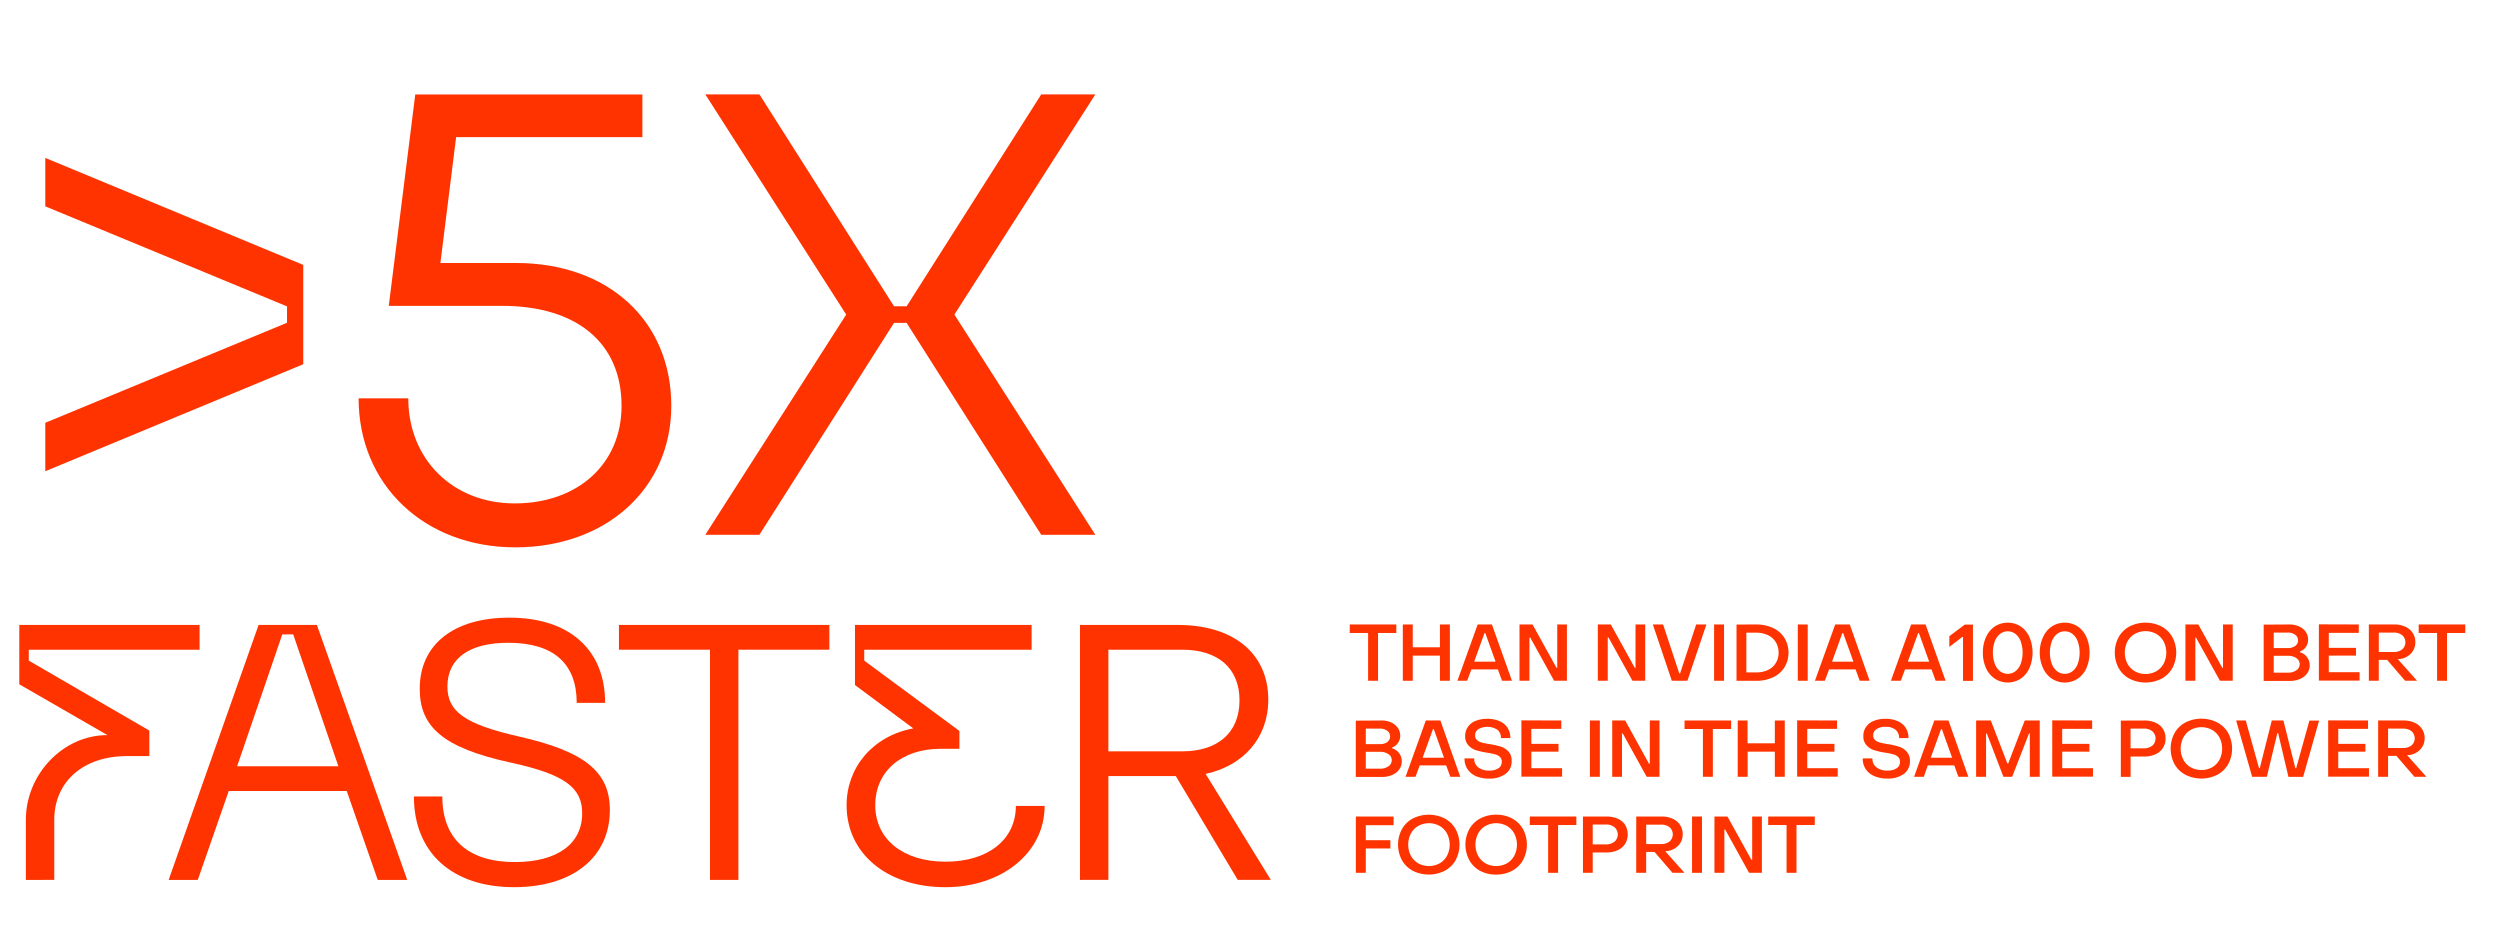
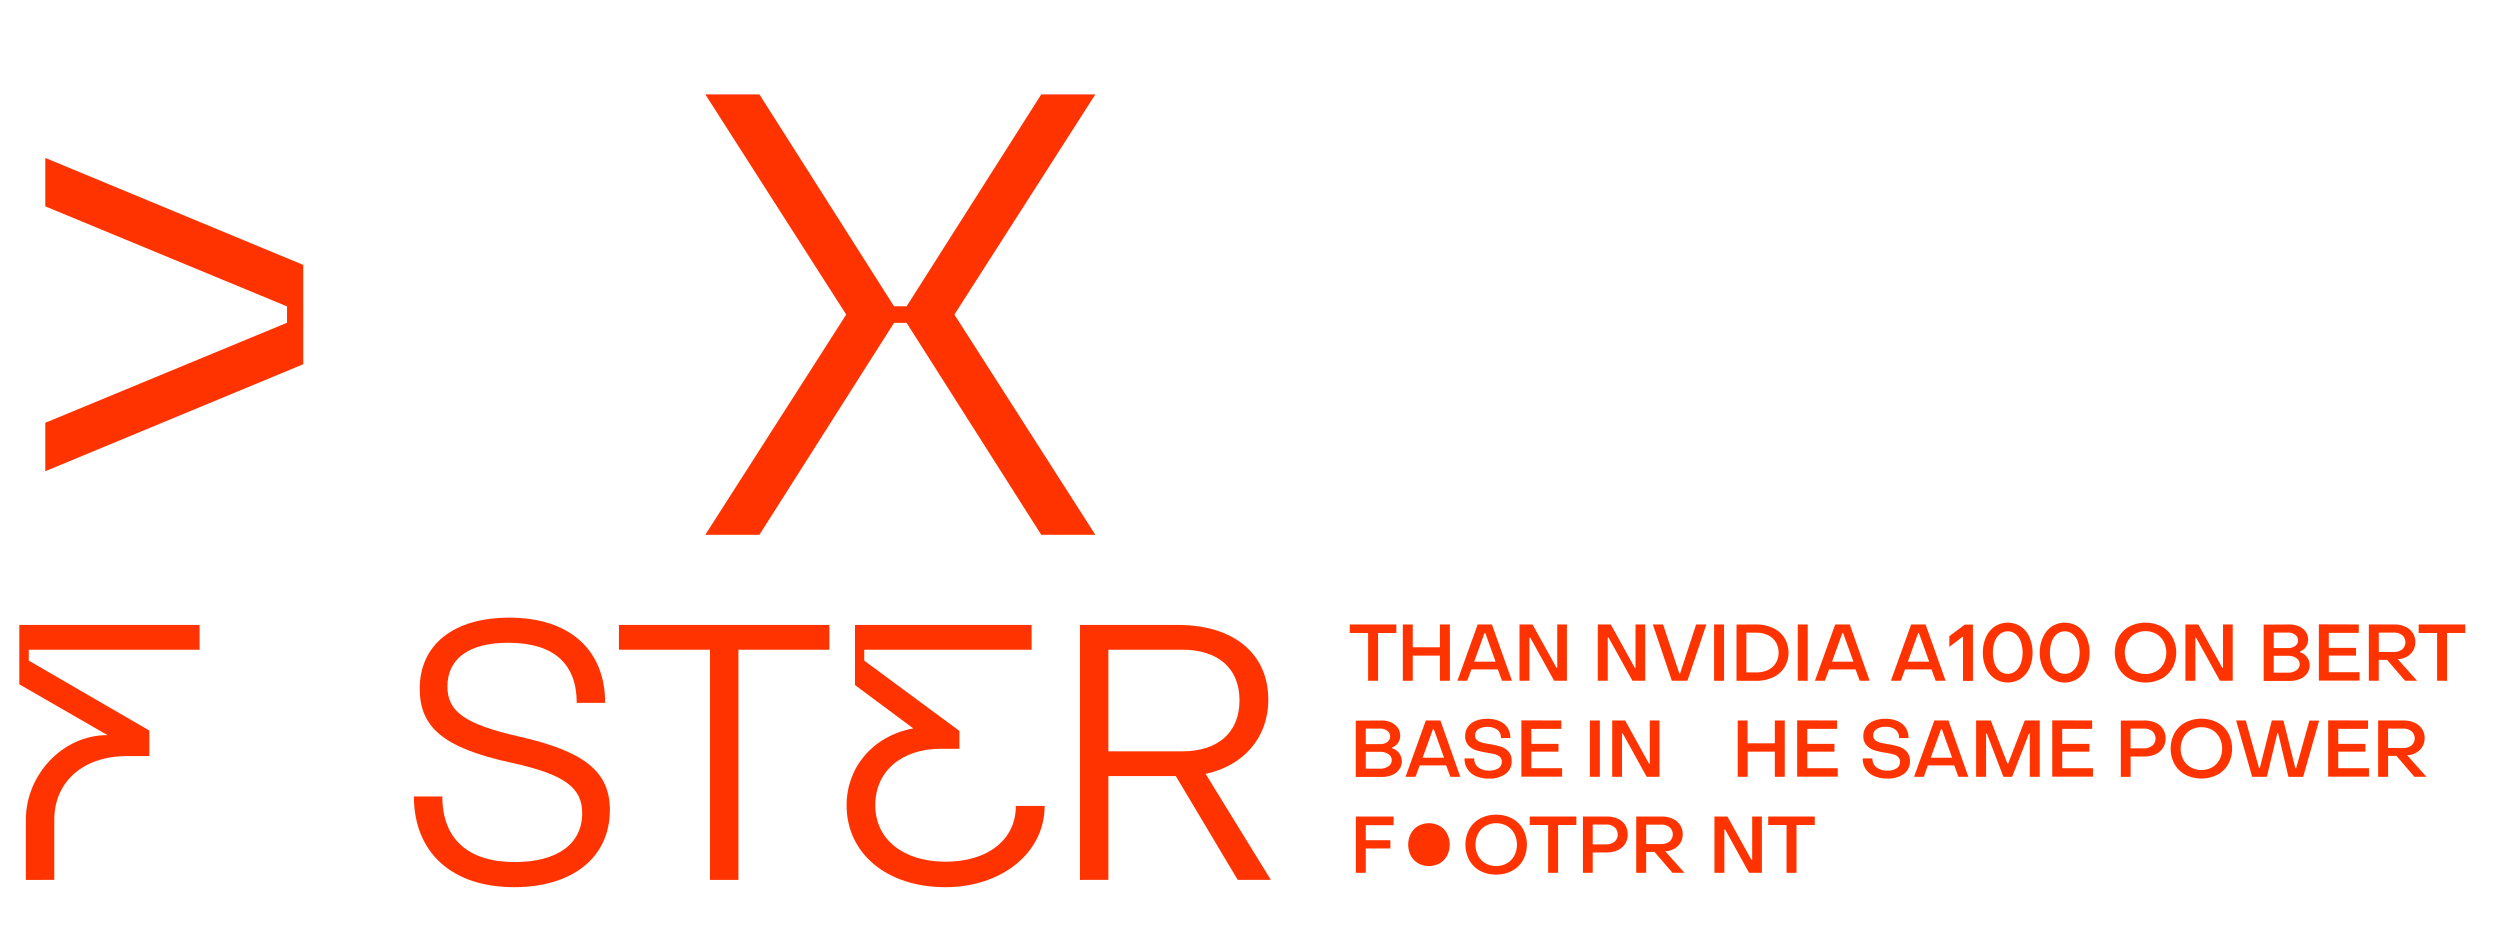
<svg xmlns="http://www.w3.org/2000/svg" id="Layer_1" data-name="Layer 1" viewBox="0 0 755 280">
  <defs>
    <style>.cls-1{fill:#f30;}</style>
  </defs>
  <path class="cls-1" d="M13.68,142.31V127.68l73-30.21V92.53l-73-30.21V47.69L91.58,80v30Z" />
-   <path class="cls-1" d="M202.73,122.55c0,24.89-19.57,42.75-47.12,42.75-27.36,0-47.31-18.81-47.31-45h15c0,18.43,13.49,31.73,32.11,31.73,19.19,0,32.3-12,32.3-29.45,0-19-13.49-30.21-36.1-30.21h-34.2l8-63.84H194V41.42H137.75l-4.75,38h22.8C183.73,79.42,202.73,96.9,202.73,122.55Z" />
  <path class="cls-1" d="M255.55,95,213,28.5h16.34l40.66,64h3.8l40.66-64h16.34L288.23,95l42.56,66.5H314.45l-40.66-64H270l-40.66,64H213Z" />
  <path class="cls-1" d="M45.1,220.63v7.7H38.39c-13.2,0-22,7.7-22,19.25v18.15H7.81V247.58C7.81,233.94,18.92,222,32.45,222L5.83,206.66V188.73H60.28v7.48H8.69v3.3Z" />
-   <path class="cls-1" d="M114.07,265.73l-9.35-26.84H69.08l-9.35,26.84h-8.8l27.17-77H95.7l27.28,77ZM71.61,231.41h30.58L88.55,191.59h-3.3Z" />
  <path class="cls-1" d="M125,240.54h8.58c0,12.76,7.7,19.8,21.89,19.8,12.87,0,20.35-5.5,20.35-14.74,0-7.81-5.39-11.77-21.56-15.29-20.68-4.51-27.5-10.89-27.5-22.33,0-13.31,10.23-21.45,27.06-21.45,18.15,0,28.93,9.68,28.93,25.74h-8.58c0-11.88-7-18.15-20.68-18.15-11.77,0-18.37,4.73-18.37,13.2,0,7.48,5.06,11.33,21.45,15.07,20,4.51,27.61,10.67,27.61,22.22,0,14.3-11.22,23.32-28.93,23.32C136.51,267.93,125,257.48,125,240.54Z" />
  <path class="cls-1" d="M250.47,188.73v7.48H223v69.52h-8.58V196.21h-27.5v-7.48Z" />
  <path class="cls-1" d="M289.74,220.74v5.39h-5.61c-11.88,0-19.8,6.82-19.8,17.05s8.36,17.05,21.23,17.05,21.23-6.71,21.23-16.83h8.69c0,14.08-12.87,24.53-30,24.53-17.6,0-29.81-10.12-29.81-24.75,0-11.33,7.81-20.9,20.13-23.21l-17.6-13.09V188.73h53.35v7.48H261v3.3Z" />
  <path class="cls-1" d="M326.15,265.73v-77h29.48c17.38,0,27.39,9,27.39,22.55,0,11.77-7.7,20-18.92,22.44l19.69,32h-10l-18.7-31.35H334.73v31.35Zm8.58-38.83h22.33c10.67,0,17.27-5.61,17.27-15.4s-6.6-15.29-17.27-15.29H334.73Z" />
  <path class="cls-1" d="M407.62,191.16v-2.57h14.07v2.57h-5.52v14.43h-3V191.16Z" />
  <path class="cls-1" d="M426.65,188.59v6.89h8.21v-6.89h3v17h-3V198h-8.21v7.59h-3v-17Z" />
  <path class="cls-1" d="M450.56,188.59l6.05,17h-3l-1.25-3.43h-8l-1.27,3.43h-2.95l6.12-17Zm-2,2.6h-.24l-3.12,8.64h6.46Z" />
  <path class="cls-1" d="M462.82,188.59l7.23,13.06h.24V188.59h2.92v17h-3.86l-7.23-13.06h-.23v13.06h-3v-17Z" />
  <path class="cls-1" d="M486.46,188.59l7.23,13.06h.24V188.59h2.92v17H493l-7.22-13.06h-.24v13.06h-3v-17Z" />
  <path class="cls-1" d="M502.25,188.59l4.9,14.79h.24l4.85-14.79h3.09l-5.73,17h-4.71l-5.73-17Z" />
  <path class="cls-1" d="M520.66,188.59v17h-3v-17Z" />
  <path class="cls-1" d="M530.29,188.59a12,12,0,0,1,5.16,1.06,8,8,0,0,1,3.45,3,8.66,8.66,0,0,1,0,8.9,8,8,0,0,1-3.45,3,11.86,11.86,0,0,1-5.16,1.06h-5.86v-17Zm3.58,13.77a5.46,5.46,0,0,0,2.4-2.09,5.82,5.82,0,0,0,.86-3.18,5.9,5.9,0,0,0-.86-3.19,5.48,5.48,0,0,0-2.4-2.1,8.23,8.23,0,0,0-3.58-.73H527.4v12h2.89A8.23,8.23,0,0,0,533.87,202.36Z" />
  <path class="cls-1" d="M545.93,188.59v17h-3v-17Z" />
  <path class="cls-1" d="M558.63,188.59l6,17h-3l-1.25-3.43h-8l-1.27,3.43h-3l6.12-17Zm-2,2.6h-.24l-3.12,8.64h6.46Z" />
  <path class="cls-1" d="M581.52,188.59l6.05,17h-3l-1.25-3.43h-8l-1.27,3.43h-3l6.12-17Zm-2,2.6h-.24l-3.12,8.64h6.45Z" />
  <path class="cls-1" d="M592.61,192.36l-3.91,3v-3.24l4.66-3.49h2.47v17h-3V192.36Z" />
  <path class="cls-1" d="M599.77,201.76a11,11,0,0,1-.94-4.67,11.15,11.15,0,0,1,.94-4.68,7.71,7.71,0,0,1,2.66-3.22,7.22,7.22,0,0,1,7.82,0,7.53,7.53,0,0,1,2.64,3.22,12,12,0,0,1,0,9.35,7.55,7.55,0,0,1-2.64,3.2,7.15,7.15,0,0,1-7.81,0A7.59,7.59,0,0,1,599.77,201.76Zm10.51-1.34a10.36,10.36,0,0,0,0-6.66,5.16,5.16,0,0,0-1.58-2.28,3.81,3.81,0,0,0-4.72,0,5.16,5.16,0,0,0-1.58,2.28,10.36,10.36,0,0,0,0,6.66,5.21,5.21,0,0,0,1.58,2.26,3.81,3.81,0,0,0,4.72,0A5.21,5.21,0,0,0,610.28,200.42Z" />
  <path class="cls-1" d="M617,201.76a11,11,0,0,1-1-4.67,11.15,11.15,0,0,1,1-4.68,7.62,7.62,0,0,1,2.65-3.22,7.22,7.22,0,0,1,7.82,0,7.53,7.53,0,0,1,2.64,3.22,12,12,0,0,1,0,9.35,7.55,7.55,0,0,1-2.64,3.2,7.15,7.15,0,0,1-7.81,0A7.5,7.5,0,0,1,617,201.76Zm10.5-1.34a10.36,10.36,0,0,0,0-6.66,5.14,5.14,0,0,0-1.57-2.28,3.82,3.82,0,0,0-4.73,0,5.06,5.06,0,0,0-1.57,2.28,10.18,10.18,0,0,0,0,6.66,5.11,5.11,0,0,0,1.57,2.26,3.82,3.82,0,0,0,4.73,0A5.19,5.19,0,0,0,627.51,200.42Z" />
  <path class="cls-1" d="M639.84,201.78a10,10,0,0,1,0-9.39,8.2,8.2,0,0,1,3.29-3.21,10.74,10.74,0,0,1,9.63,0,8.17,8.17,0,0,1,3.28,3.21,9.93,9.93,0,0,1,0,9.39,8.21,8.21,0,0,1-3.28,3.2,10.74,10.74,0,0,1-9.63,0A8.24,8.24,0,0,1,639.84,201.78Zm13.58-1.35a7.39,7.39,0,0,0,0-6.69,5.92,5.92,0,0,0-2.22-2.3,6.76,6.76,0,0,0-6.49,0,5.92,5.92,0,0,0-2.22,2.3,7.39,7.39,0,0,0,0,6.69,6,6,0,0,0,2.22,2.29,6.76,6.76,0,0,0,6.49,0A6,6,0,0,0,653.42,200.43Z" />
  <path class="cls-1" d="M663.89,188.59l7.23,13.06h.23V188.59h2.93v17h-3.86l-7.23-13.06H663v13.06h-3v-17Z" />
  <path class="cls-1" d="M691.39,188.59a7,7,0,0,1,2.94.59,4.89,4.89,0,0,1,2,1.63,4.13,4.13,0,0,1,.72,2.39,3.75,3.75,0,0,1-.69,2.19,3.32,3.32,0,0,1-1.74,1.32V197a3.83,3.83,0,0,1,2.09,1.45,4,4,0,0,1,.82,2.46,4.15,4.15,0,0,1-.77,2.45,5,5,0,0,1-2.14,1.68,7.68,7.68,0,0,1-3.12.6h-7.87v-17Zm1.76,6.49a2,2,0,0,0,.86-1.68,2.06,2.06,0,0,0-.86-1.7,3.59,3.59,0,0,0-2.24-.66h-4.24v4.68h4.24A3.65,3.65,0,0,0,693.15,195.08Zm.36,7.34a2.22,2.22,0,0,0,1-1.85,2.16,2.16,0,0,0-1-1.81,4.24,4.24,0,0,0-2.52-.71h-4.32v5.09H691A4.18,4.18,0,0,0,693.51,202.42Z" />
  <path class="cls-1" d="M712.35,188.59v2.53H703.3v4.53h8.21V198H703.3v5h9.29v2.55H700.3v-17Z" />
  <path class="cls-1" d="M723.1,188.59a7.71,7.71,0,0,1,3.31.68,5.17,5.17,0,0,1,2.23,1.88,5,5,0,0,1,.79,2.8,4.89,4.89,0,0,1-.66,2.52,5,5,0,0,1-1.82,1.81,5.78,5.78,0,0,1-2.63.78h-.19l5.83,6.53h-3.62l-5.43-6.31h-2.52v6.31h-3v-17Zm2.37,7.52a2.86,2.86,0,0,0,0-4.28,4,4,0,0,0-2.58-.79h-4.49v5.86h4.49A3.93,3.93,0,0,0,725.47,196.11Z" />
  <path class="cls-1" d="M730.44,191.16v-2.57h14.07v2.57H739v14.43h-3V191.16Z" />
  <path class="cls-1" d="M417.2,217.59a7,7,0,0,1,2.94.59,4.92,4.92,0,0,1,2,1.63,4.13,4.13,0,0,1,.72,2.39,3.81,3.81,0,0,1-.68,2.19,3.4,3.4,0,0,1-1.74,1.32V226a3.87,3.87,0,0,1,2.09,1.45,4,4,0,0,1,.81,2.46,4.08,4.08,0,0,1-.77,2.45,5,5,0,0,1-2.13,1.68,7.68,7.68,0,0,1-3.12.6h-7.87v-17Zm1.75,6.49a2,2,0,0,0,.86-1.68,2,2,0,0,0-.86-1.7,3.58,3.58,0,0,0-2.23-.66h-4.25v4.68h4.25A3.64,3.64,0,0,0,419,224.08Zm.36,7.34a2.19,2.19,0,0,0,1-1.85,2.14,2.14,0,0,0-1-1.81,4.24,4.24,0,0,0-2.52-.71h-4.32v5.09h4.32A4.18,4.18,0,0,0,419.31,231.42Z" />
  <path class="cls-1" d="M435,217.59l6,17h-3l-1.25-3.43h-8l-1.27,3.43h-3l6.12-17Zm-2,2.6h-.24l-3.12,8.64h6.45Z" />
  <path class="cls-1" d="M443.18,232.26a5.71,5.71,0,0,1-.9-3.22h2.93a3.24,3.24,0,0,0,1.18,2.67,5.18,5.18,0,0,0,3.33,1,4.86,4.86,0,0,0,2.82-.7,2.23,2.23,0,0,0,1-1.94,1.93,1.93,0,0,0-.56-1.48,3.34,3.34,0,0,0-1.44-.78,23.32,23.32,0,0,0-2.34-.48,23.76,23.76,0,0,1-3.37-.74,5.34,5.34,0,0,1-2.35-1.47,3.94,3.94,0,0,1-1-2.83,4.74,4.74,0,0,1,.8-2.73,5,5,0,0,1,2.3-1.83,9.15,9.15,0,0,1,3.6-.65,8.88,8.88,0,0,1,3.68.71,5.4,5.4,0,0,1,2.42,2,5.64,5.64,0,0,1,.84,3.1h-2.84a3.06,3.06,0,0,0-1.06-2.5,5.6,5.6,0,0,0-5.74-.19,2.18,2.18,0,0,0-1,1.87,1.84,1.84,0,0,0,.57,1.43,3.65,3.65,0,0,0,1.47.75q.88.24,2.37.48a21.57,21.57,0,0,1,3.38.76,5.35,5.35,0,0,1,2.3,1.48,4.05,4.05,0,0,1,.95,2.85,4.62,4.62,0,0,1-1.84,3.89,8.13,8.13,0,0,1-5.07,1.42,9.45,9.45,0,0,1-3.92-.75A5.8,5.8,0,0,1,443.18,232.26Z" />
  <path class="cls-1" d="M471.51,217.59v2.53h-9.05v4.53h8.21V227h-8.21v5h9.29v2.55H459.46v-17Z" />
  <path class="cls-1" d="M483.15,217.59v17h-3v-17Z" />
  <path class="cls-1" d="M490.8,217.59,498,230.65h.24V217.59h2.93v17h-3.87l-7.22-13.06h-.24v13.06h-2.95v-17Z" />
-   <path class="cls-1" d="M508.73,220.16v-2.57H522.8v2.57h-5.52v14.43h-3V220.16Z" />
  <path class="cls-1" d="M527.76,217.59v6.89H536v-6.89h3v17h-3V227h-8.21v7.59h-3v-17Z" />
  <path class="cls-1" d="M554.79,217.59v2.53h-9v4.53H554V227h-8.21v5H555v2.55H542.74v-17Z" />
  <path class="cls-1" d="M563.44,232.26a5.71,5.71,0,0,1-.9-3.22h2.93a3.22,3.22,0,0,0,1.19,2.67,5.15,5.15,0,0,0,3.32,1,4.82,4.82,0,0,0,2.82-.7,2.24,2.24,0,0,0,1-1.94,1.94,1.94,0,0,0-.57-1.48,3.23,3.23,0,0,0-1.44-.78,23.32,23.32,0,0,0-2.34-.48,23.76,23.76,0,0,1-3.37-.74,5.4,5.4,0,0,1-2.35-1.47,3.94,3.94,0,0,1-1-2.83,4.74,4.74,0,0,1,.79-2.73,5.06,5.06,0,0,1,2.3-1.83,9.15,9.15,0,0,1,3.6-.65,9,9,0,0,1,3.69.71,5.43,5.43,0,0,1,2.41,2,5.64,5.64,0,0,1,.84,3.1h-2.83a3.07,3.07,0,0,0-1.07-2.5,4.56,4.56,0,0,0-3-.89,4.64,4.64,0,0,0-2.75.7,2.18,2.18,0,0,0-1,1.87,1.81,1.81,0,0,0,.58,1.43,3.55,3.55,0,0,0,1.46.75,23.88,23.88,0,0,0,2.38.48,21.68,21.68,0,0,1,3.37.76,5.35,5.35,0,0,1,2.3,1.48,4.05,4.05,0,0,1,1,2.85A4.62,4.62,0,0,1,575,233.7a8.13,8.13,0,0,1-5.07,1.42,9.37,9.37,0,0,1-3.91-.75A5.77,5.77,0,0,1,563.44,232.26Z" />
  <path class="cls-1" d="M588.44,217.59l6,17h-3l-1.25-3.43h-8L581,234.59h-2.95l6.12-17Zm-2,2.6h-.24l-3.12,8.64h6.46Z" />
  <path class="cls-1" d="M601.23,217.59l5,13h.24l5-13H616v17h-3V221.51h-.24l-5.09,13.08h-2.64l-5-13.06h-.24v13.06h-3v-17Z" />
  <path class="cls-1" d="M631.83,217.59v2.53h-9.05v4.53H631V227h-8.21v5h9.29v2.55H619.78v-17Z" />
  <path class="cls-1" d="M647.57,217.59a8.24,8.24,0,0,1,3.37.65,5.06,5.06,0,0,1,2.25,1.86A5.21,5.21,0,0,1,654,223a5.09,5.09,0,0,1-3.06,4.8,7.92,7.92,0,0,1-3.37.67h-4.13v6.15h-2.95v-17Zm2.45,7.58a2.91,2.91,0,0,0,0-4.32,3.9,3.9,0,0,0-2.59-.81h-4V226h4A4,4,0,0,0,650,225.17Z" />
  <path class="cls-1" d="M656.71,230.78a10,10,0,0,1,0-9.39,8.2,8.2,0,0,1,3.29-3.21,10.74,10.74,0,0,1,9.63,0,8.2,8.2,0,0,1,3.29,3.21,10,10,0,0,1,0,9.39,8.24,8.24,0,0,1-3.29,3.2,10.74,10.74,0,0,1-9.63,0A8.24,8.24,0,0,1,656.71,230.78Zm13.58-1.35a7.39,7.39,0,0,0,0-6.69,5.92,5.92,0,0,0-2.22-2.3,6.74,6.74,0,0,0-6.48,0,5.78,5.78,0,0,0-2.22,2.3,7.31,7.31,0,0,0,0,6.69,5.82,5.82,0,0,0,2.22,2.29,6.74,6.74,0,0,0,6.48,0A6,6,0,0,0,670.29,229.43Z" />
  <path class="cls-1" d="M678.22,217.59l4,14.38h.24l3.62-14.38h3.51L693.2,232h.24l4-14.38h2.93l-4.82,17h-4.44L688,221.41h-.24l-3.17,13.18h-4.44l-4.84-17Z" />
  <path class="cls-1" d="M715.15,217.59v2.53h-9v4.53h8.2V227h-8.2v5h9.28v2.55H703.11v-17Z" />
  <path class="cls-1" d="M725.91,217.59a7.74,7.74,0,0,1,3.31.68,5.17,5.17,0,0,1,2.23,1.88,5,5,0,0,1,.79,2.8,4.89,4.89,0,0,1-.66,2.52,5.09,5.09,0,0,1-1.82,1.81,5.78,5.78,0,0,1-2.63.78h-.19l5.83,6.53h-3.62l-5.43-6.31H721.2v6.31h-3v-17Zm2.37,7.52a2.86,2.86,0,0,0,0-4.28,4,4,0,0,0-2.58-.79H721.2v5.86h4.49A3.93,3.93,0,0,0,728.28,225.11Z" />
  <path class="cls-1" d="M420.87,246.59v2.62h-8.4v4.54h7.42v2.49h-7.42v7.35h-3v-17Z" />
-   <path class="cls-1" d="M423.39,259.78a9.93,9.93,0,0,1,0-9.39,8.13,8.13,0,0,1,3.29-3.21,10.72,10.72,0,0,1,9.62,0,8.13,8.13,0,0,1,3.29,3.21,9.93,9.93,0,0,1,0,9.39,8.17,8.17,0,0,1-3.29,3.2,10.72,10.72,0,0,1-9.62,0A8.17,8.17,0,0,1,423.39,259.78ZM437,258.43a7.31,7.31,0,0,0,0-6.69,5.78,5.78,0,0,0-2.22-2.3,6.74,6.74,0,0,0-6.48,0,5.92,5.92,0,0,0-2.22,2.3,7.39,7.39,0,0,0,0,6.69,6,6,0,0,0,2.22,2.29,6.74,6.74,0,0,0,6.48,0A5.82,5.82,0,0,0,437,258.43Z" />
+   <path class="cls-1" d="M423.39,259.78A8.17,8.17,0,0,1,423.39,259.78ZM437,258.43a7.31,7.31,0,0,0,0-6.69,5.78,5.78,0,0,0-2.22-2.3,6.74,6.74,0,0,0-6.48,0,5.92,5.92,0,0,0-2.22,2.3,7.39,7.39,0,0,0,0,6.69,6,6,0,0,0,2.22,2.29,6.74,6.74,0,0,0,6.48,0A5.82,5.82,0,0,0,437,258.43Z" />
  <path class="cls-1" d="M443.74,259.78a9.93,9.93,0,0,1,0-9.39,8.13,8.13,0,0,1,3.29-3.21,10,10,0,0,1,4.82-1.14,9.9,9.9,0,0,1,4.8,1.14,8.13,8.13,0,0,1,3.29,3.21,9.93,9.93,0,0,1,0,9.39,8.17,8.17,0,0,1-3.29,3.2,9.9,9.9,0,0,1-4.8,1.14A10,10,0,0,1,447,263,8.17,8.17,0,0,1,443.74,259.78Zm13.57-1.35a7.31,7.31,0,0,0,0-6.69,5.78,5.78,0,0,0-2.22-2.3,6.74,6.74,0,0,0-6.48,0,5.92,5.92,0,0,0-2.22,2.3,7.39,7.39,0,0,0,0,6.69,6,6,0,0,0,2.22,2.29,6.74,6.74,0,0,0,6.48,0A5.82,5.82,0,0,0,457.31,258.43Z" />
  <path class="cls-1" d="M462,249.16v-2.57h14.06v2.57h-5.52v14.43h-3V249.16Z" />
  <path class="cls-1" d="M485.17,246.59a8.24,8.24,0,0,1,3.37.65,5,5,0,0,1,2.24,1.86,5.61,5.61,0,0,1,0,5.76,5.24,5.24,0,0,1-2.26,1.91,7.89,7.89,0,0,1-3.37.67H481v6.15h-2.95v-17Zm2.44,7.58a2.91,2.91,0,0,0,0-4.32A3.88,3.88,0,0,0,485,249h-4V255h4A3.93,3.93,0,0,0,487.61,254.17Z" />
  <path class="cls-1" d="M501.85,246.59a7.74,7.74,0,0,1,3.31.68,5.17,5.17,0,0,1,2.23,1.88,5,5,0,0,1,.79,2.8,4.89,4.89,0,0,1-.66,2.52,5.09,5.09,0,0,1-1.82,1.81,5.78,5.78,0,0,1-2.63.78h-.19l5.83,6.53h-3.62l-5.43-6.31h-2.52v6.31h-3v-17Zm2.37,7.52a2.86,2.86,0,0,0,0-4.28,4,4,0,0,0-2.58-.79h-4.49v5.86h4.49A3.93,3.93,0,0,0,504.22,254.11Z" />
-   <path class="cls-1" d="M514,246.59v17h-3v-17Z" />
  <path class="cls-1" d="M521.69,246.59l7.23,13.06h.24V246.59h2.93v17h-3.87L521,250.53h-.24v13.06h-3v-17Z" />
  <path class="cls-1" d="M534,249.16v-2.57h14.06v2.57h-5.52v14.43h-3V249.16Z" />
</svg>